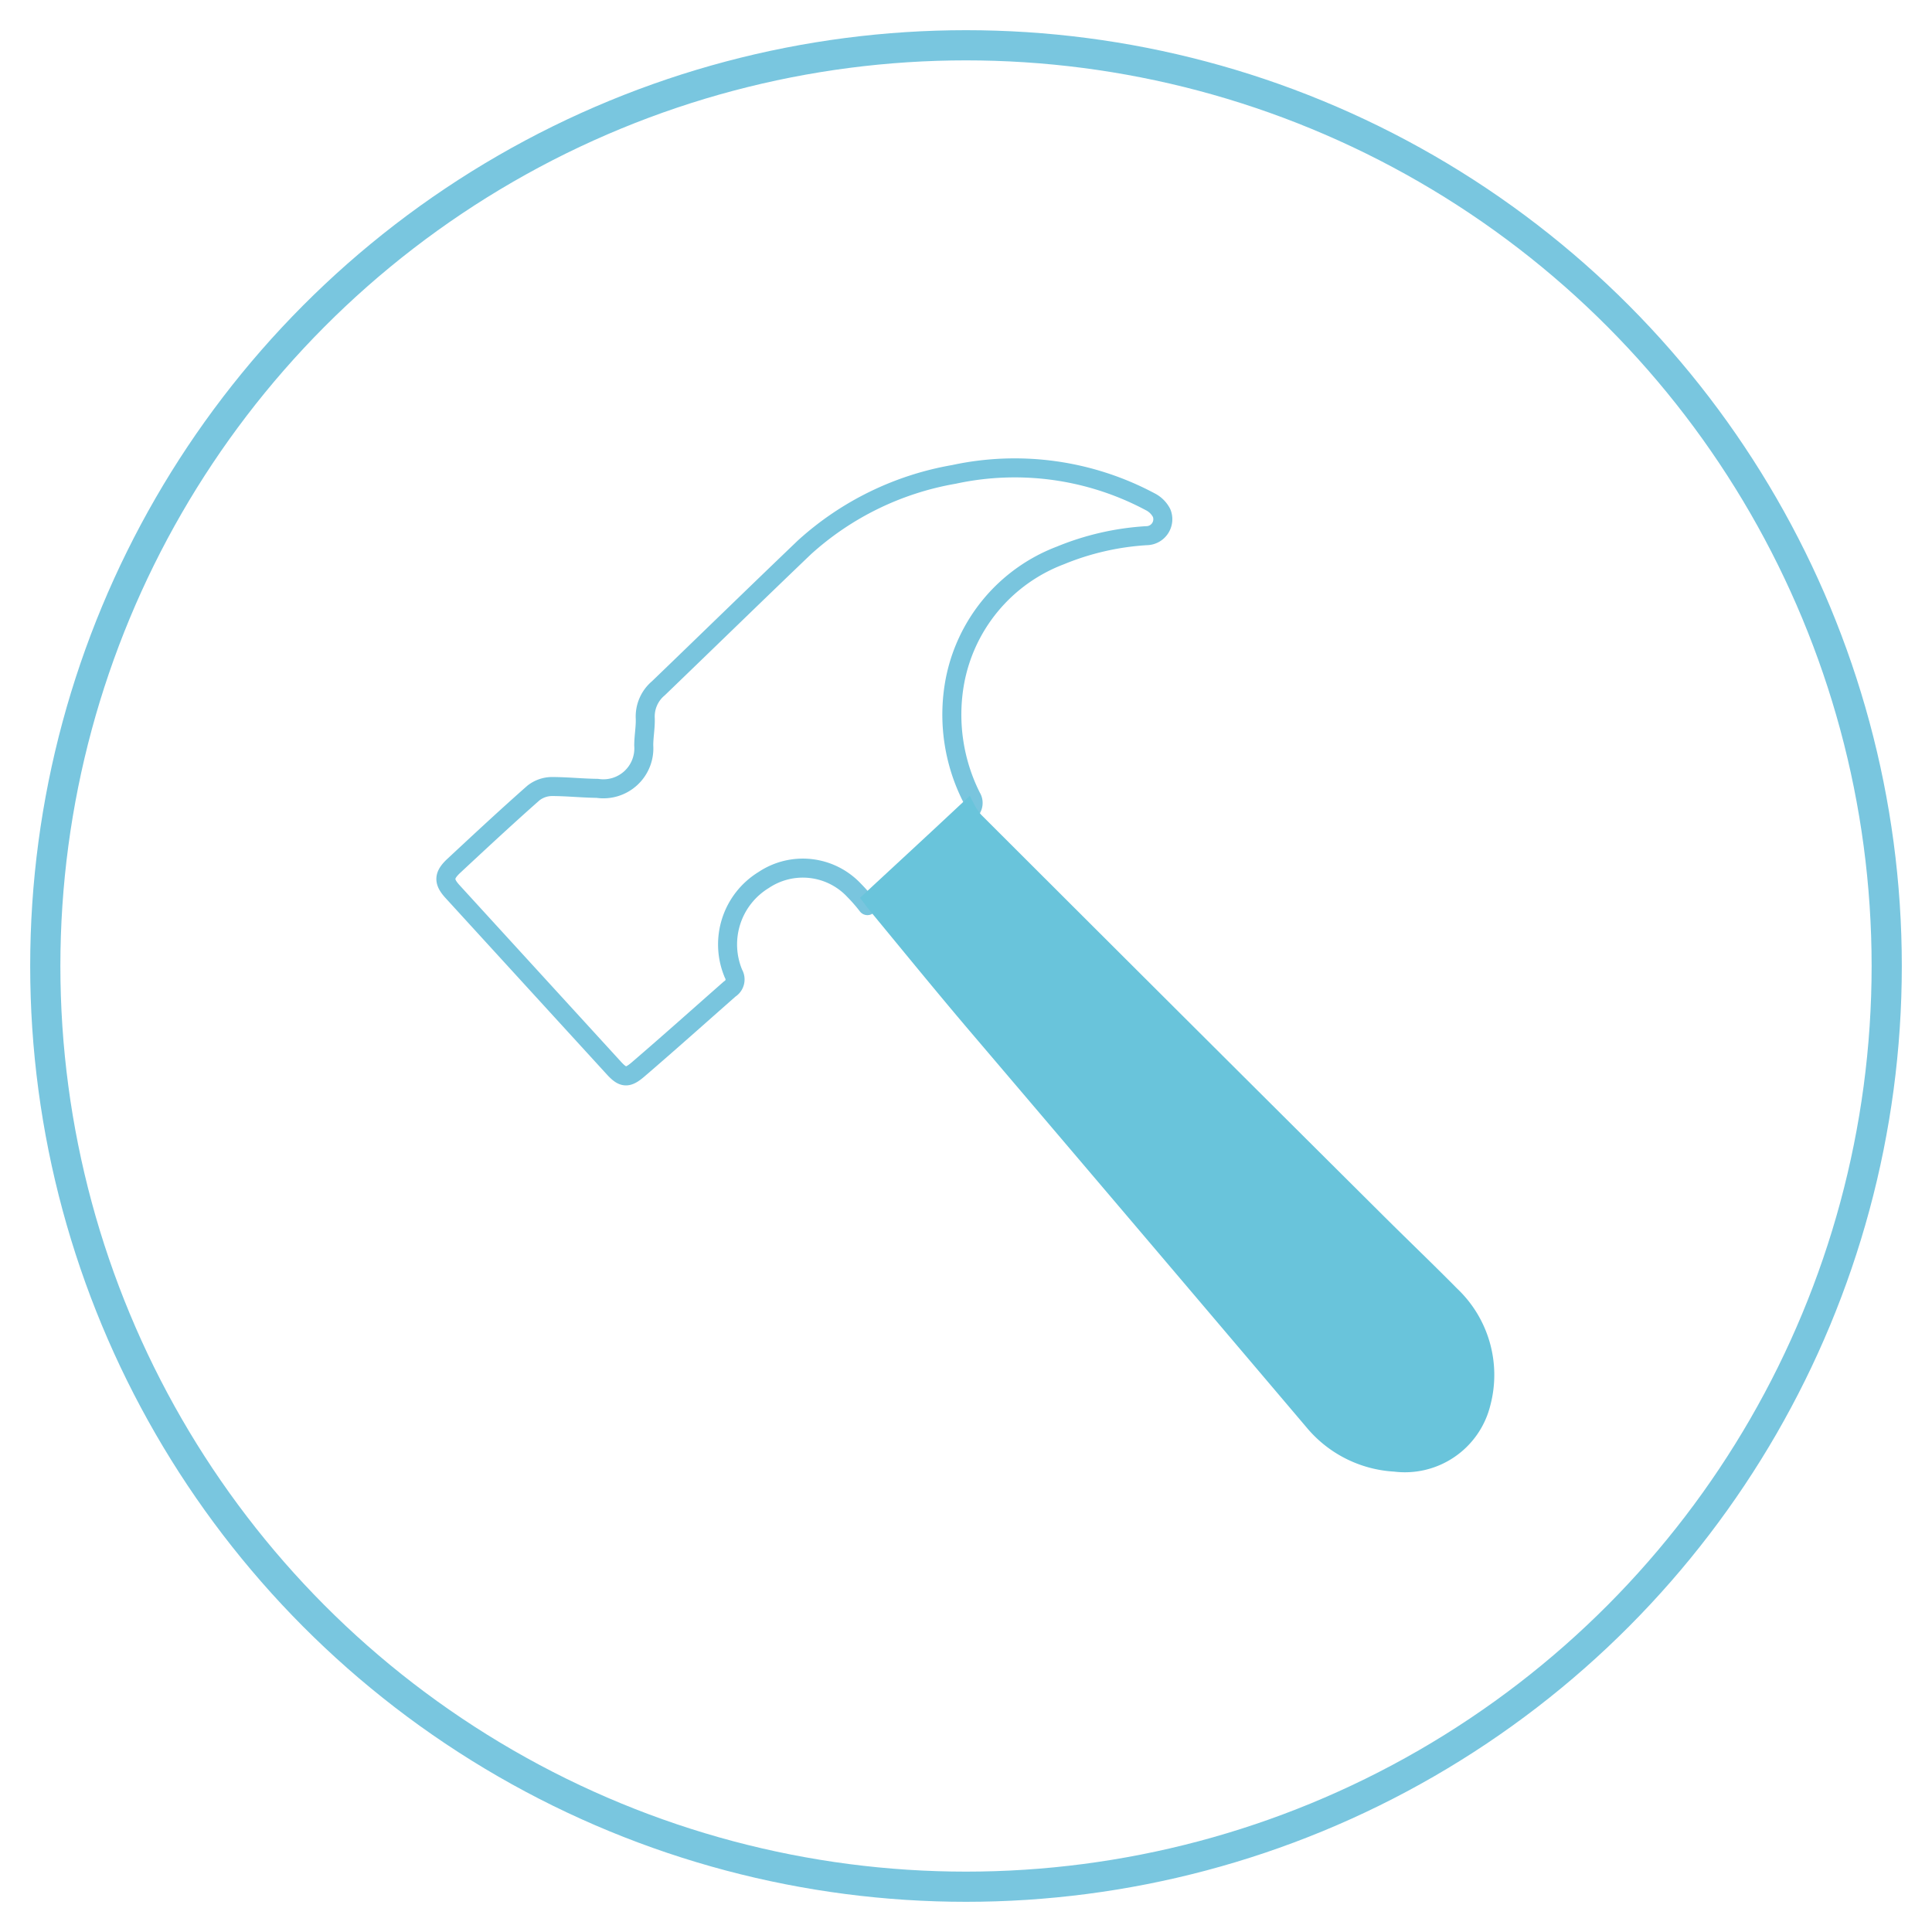
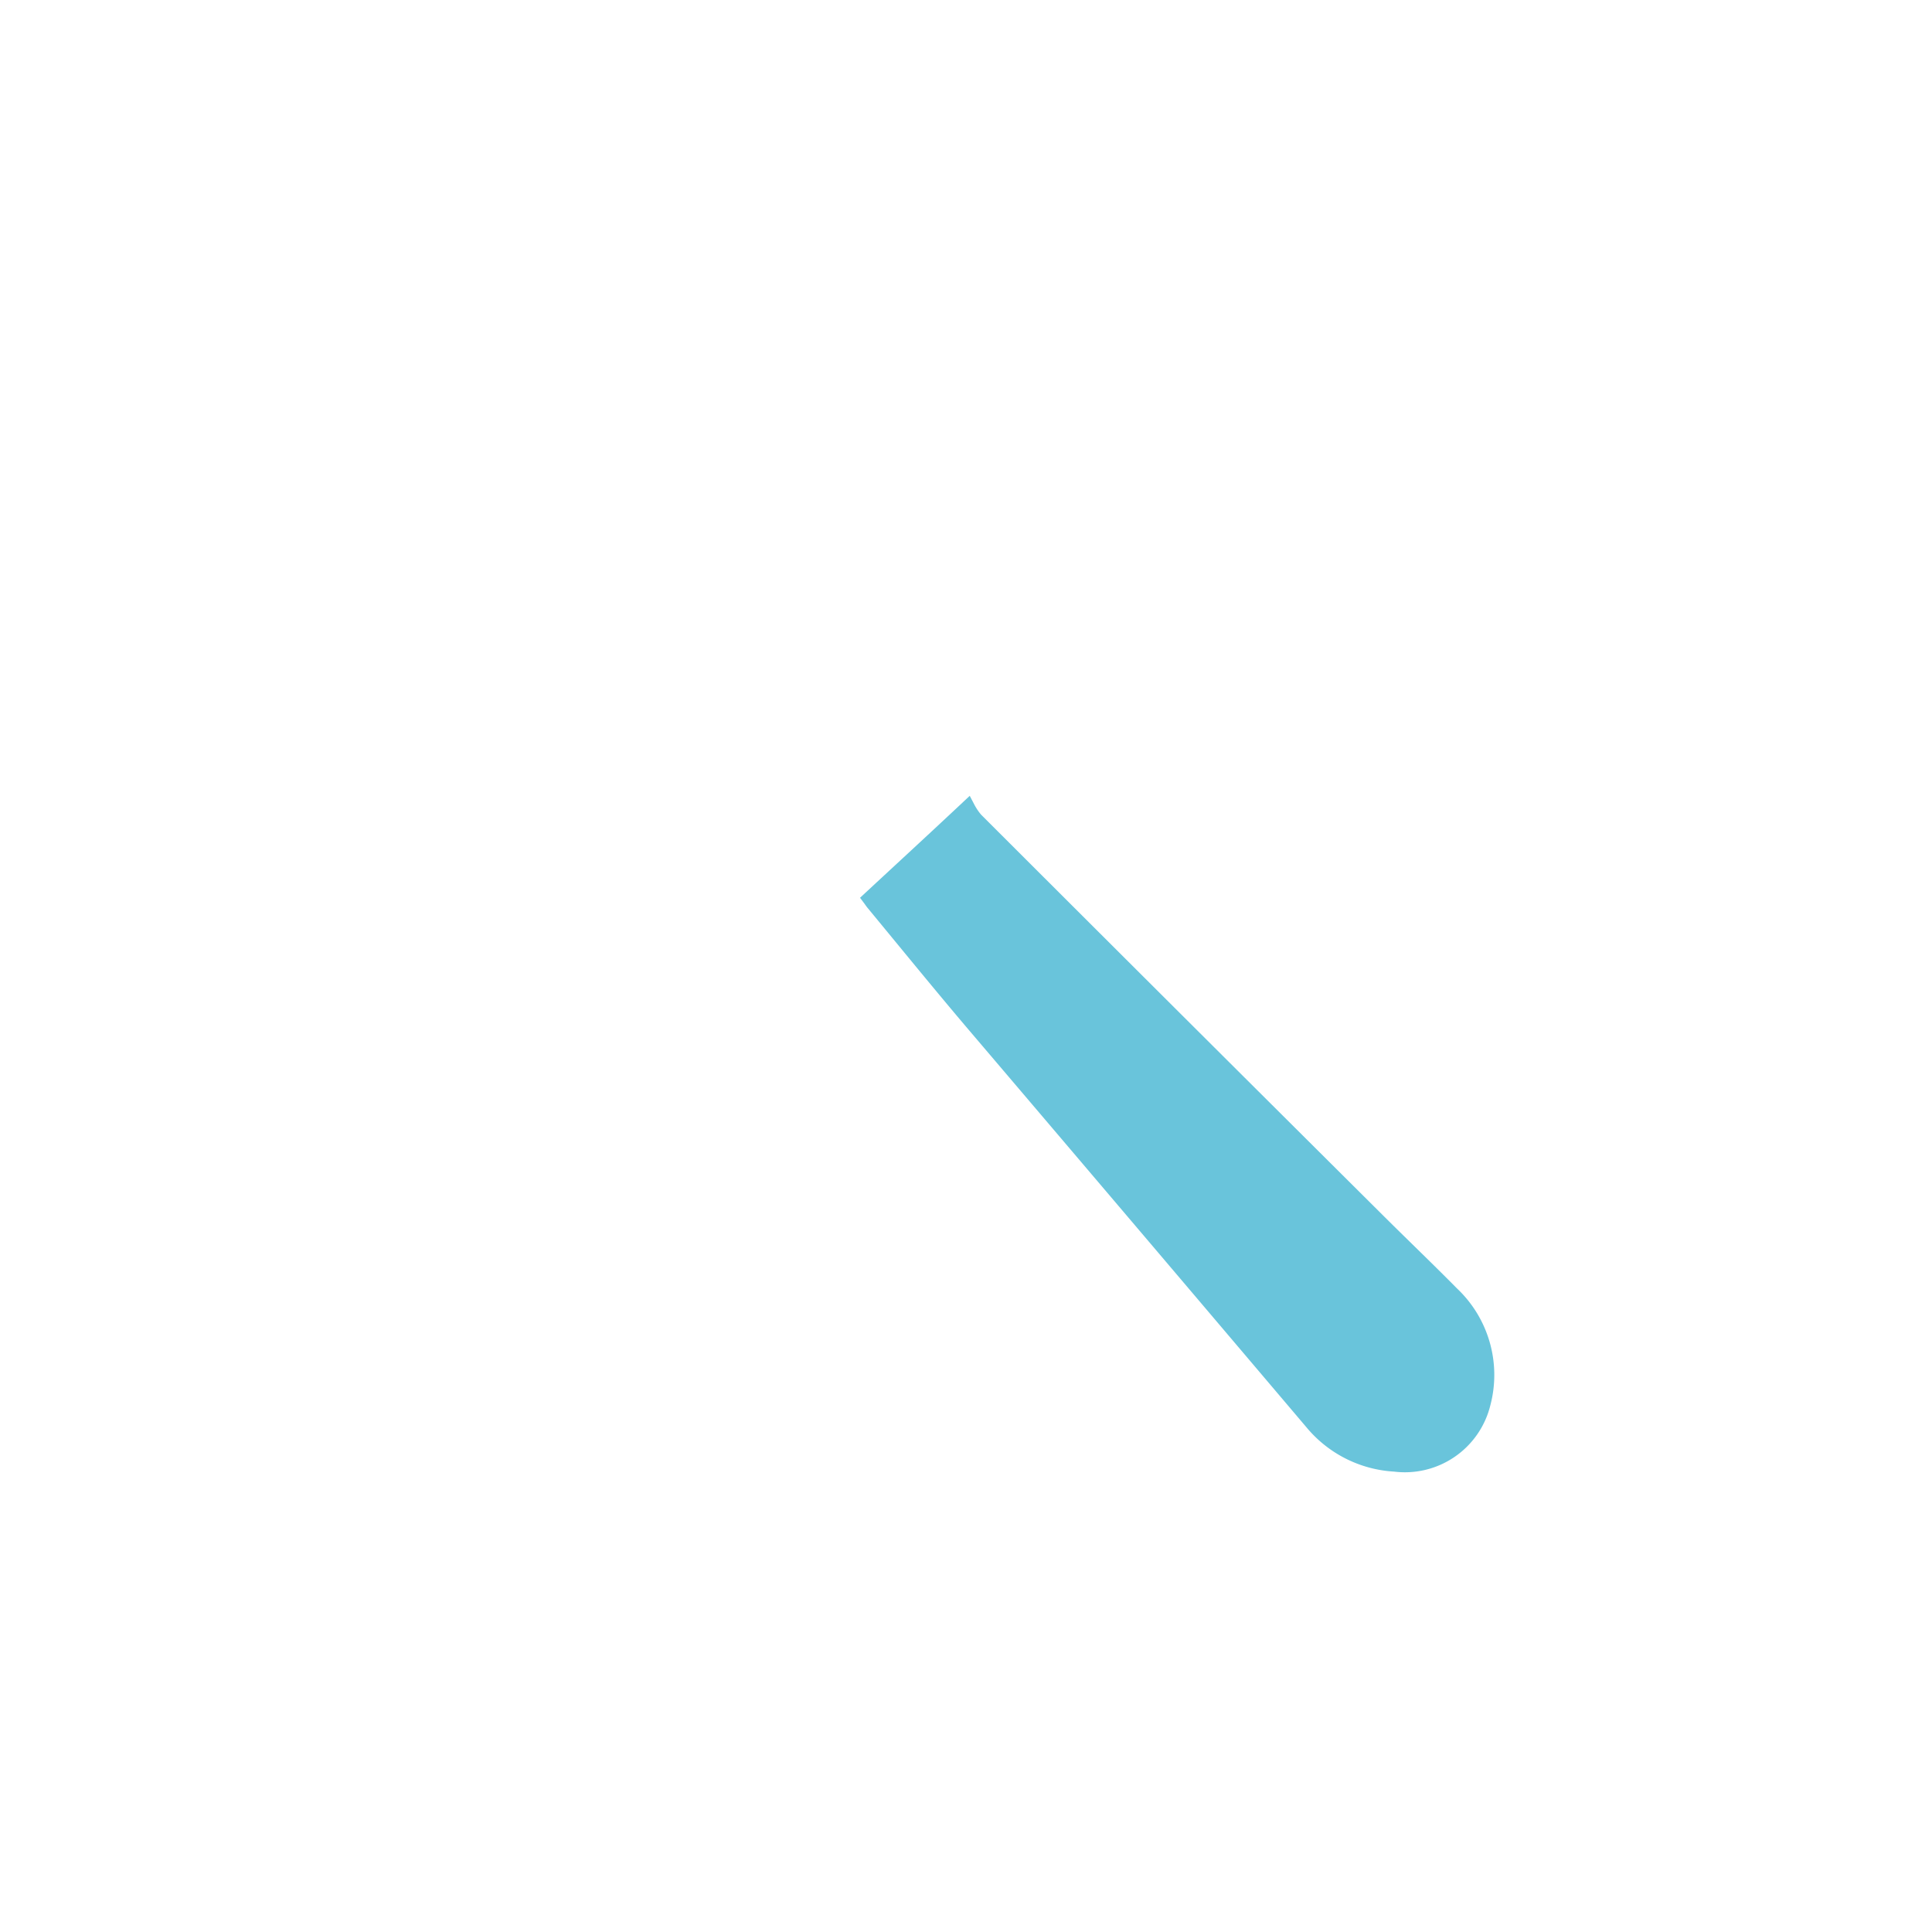
<svg xmlns="http://www.w3.org/2000/svg" id="Layer_1" data-name="Layer 1" viewBox="0 0 128 128">
  <defs>
    <style>.cls-1,.cls-2{fill:none;stroke-linecap:round;stroke-linejoin:round;}.cls-1{stroke:#79c6df;stroke-width:2px;}.cls-2{stroke:#79c5de;stroke-width:1.26px;}.cls-3{fill:#69c4db;stroke:#69c4db;stroke-miterlimit:10;stroke-width:1px;}</style>
  </defs>
-   <circle class="cls-1" cx="64" cy="64" r="61" />
-   <path class="cls-2" d="M57.47,60a10.61,10.61,0,0,0-.87-1,4.66,4.66,0,0,0-6-.7,5,5,0,0,0-2,6.22.74.74,0,0,1-.25,1c-2,1.76-4,3.55-6.06,5.32-.7.6-1,.6-1.62-.08Q35.32,64.91,30,59.09c-.64-.69-.61-1.1.08-1.74,1.74-1.62,3.48-3.24,5.26-4.81a2,2,0,0,1,1.23-.43c1,0,2,.11,3,.12a2.68,2.68,0,0,0,3.08-2.84c0-.6.12-1.2.1-1.79a2.44,2.44,0,0,1,.87-2c3.23-3.11,6.44-6.24,9.68-9.34a19.76,19.76,0,0,1,9.9-4.83,19.06,19.06,0,0,1,13,1.81,1.72,1.72,0,0,1,.76.75,1.09,1.09,0,0,1-1,1.5,17.79,17.79,0,0,0-5.71,1.31,11.12,11.12,0,0,0-7,8.42,12.15,12.15,0,0,0,1.11,7.59.73.73,0,0,1-.22,1C61.86,55.85,59.75,57.83,57.47,60Z" />
  <path class="cls-3" d="M57.65,59.54c2.09-1.94,4.18-3.86,6.46-6a4.16,4.16,0,0,0,.52.77Q78,67.67,91.4,81c1.59,1.58,3.21,3.13,4.78,4.72A7.38,7.38,0,0,1,98.25,93a5.33,5.33,0,0,1-5.84,4,7.66,7.66,0,0,1-5.48-2.77Q75.76,81.06,64.59,67.94c-2.27-2.67-4.48-5.39-6.71-8.09C57.8,59.76,57.74,59.66,57.65,59.54Z" />
</svg>